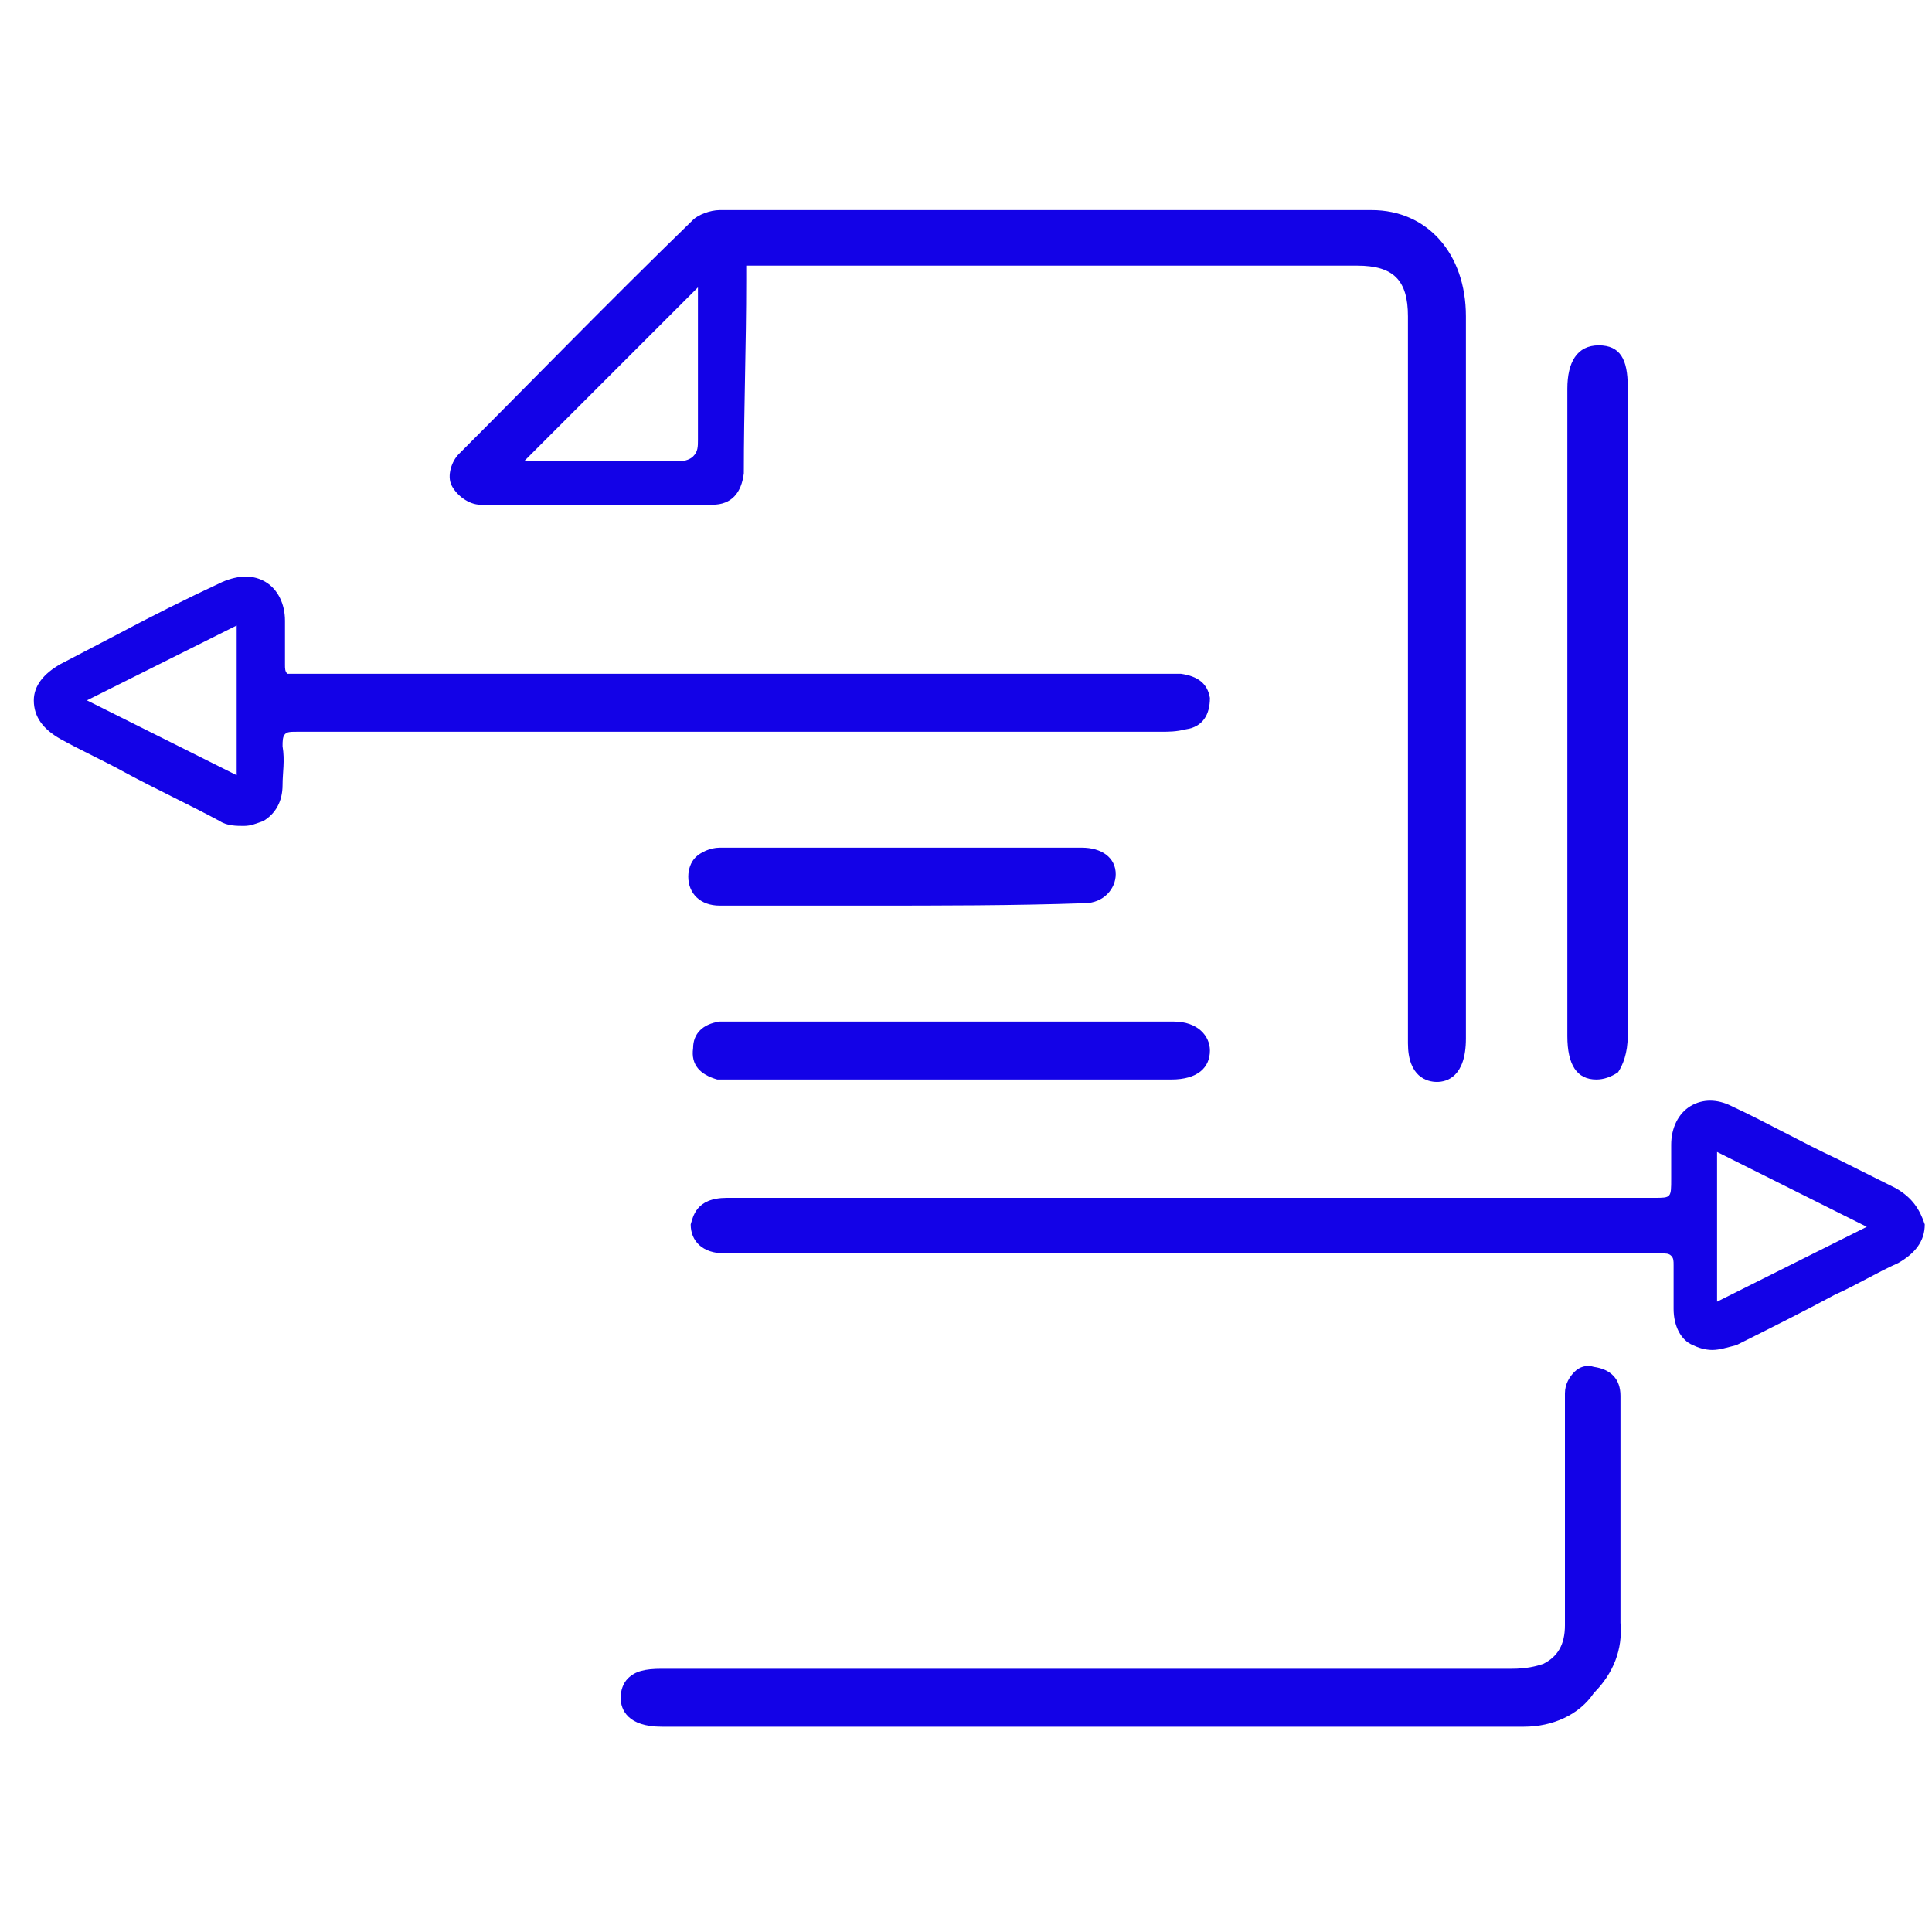
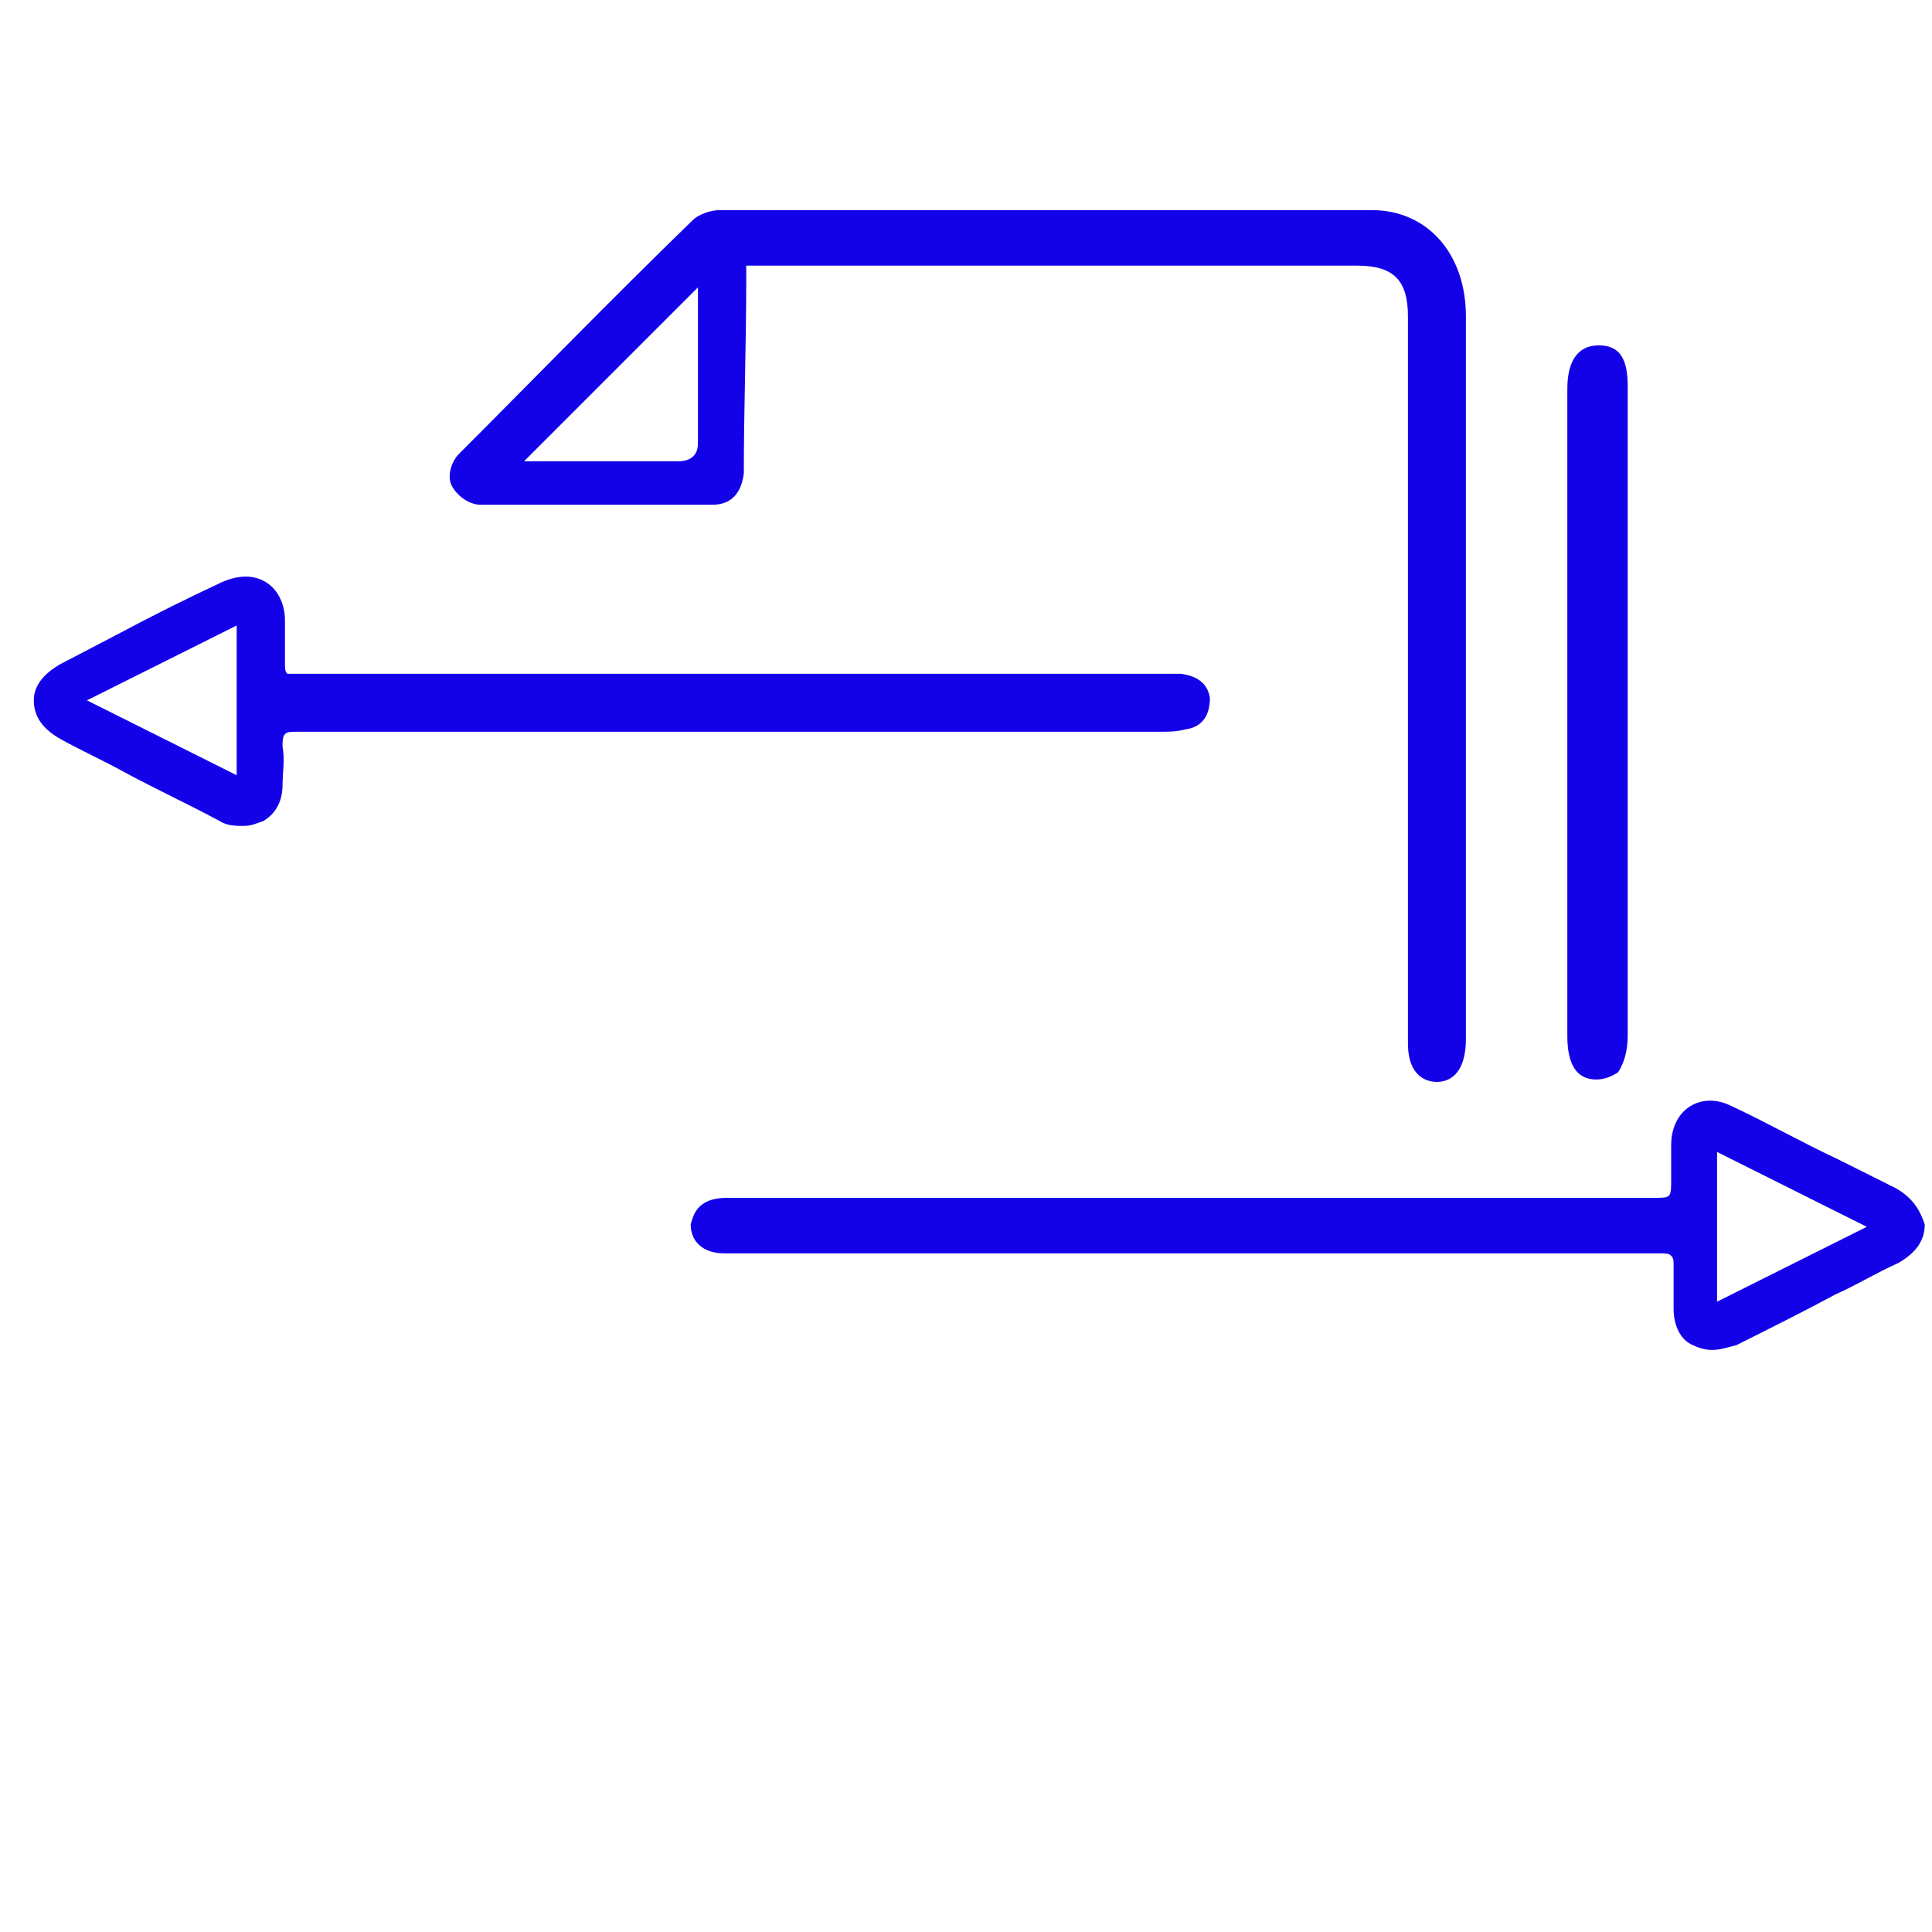
<svg xmlns="http://www.w3.org/2000/svg" version="1.1" id="Layer_1" x="0px" y="0px" viewBox="0 0 80 80" style="enable-background:new 0 0 80 80;" xml:space="preserve">
  <style type="text/css">
	.st0{fill:#1302E7;}
</style>
  <g>
-     <path class="st0" d="M63.1,71.5C63.1,71.5,63.1,71.5,63.1,71.5c-4.3,0-8.6,0-12.7,0c-1.7,0-3.4,0-5.1,0H27.4   c-1.4,0-1.7-0.7-1.7-1.2c0-0.3,0.1-0.6,0.3-0.8c0.3-0.3,0.7-0.4,1.4-0.4c0,0,25.3,0,35.2,0c0.6,0,1-0.1,1.3-0.2   c0.6-0.3,0.9-0.8,0.9-1.6c0-2.1,0-4.3,0-6.4l0-2.5l0-0.2c0-0.2,0-0.3,0-0.5c0-0.4,0.2-0.7,0.4-0.9c0.2-0.2,0.5-0.3,0.8-0.2   c0.7,0.1,1.1,0.5,1.1,1.2v5c0,0.5,0,0.9,0,1.4c0,1,0,2,0,3c0.1,1.1-0.3,2.1-1.1,2.9C65.4,71,64.3,71.5,63.1,71.5z" />
-   </g>
+     </g>
  <g>
    <path class="st0" d="M66.1,44.7C66.1,44.7,66.1,44.7,66.1,44.7c-0.8,0-1.2-0.6-1.2-1.8l0-16.8l0-10c0-1.1,0.4-1.8,1.3-1.8   c0.9,0,1.2,0.6,1.2,1.7c0,9,0,17.9,0,26.9c0,0.7-0.2,1.2-0.4,1.5C66.7,44.6,66.4,44.7,66.1,44.7z" />
  </g>
  <g>
-     <path class="st0" d="M38.8,44.7c-2.8,0-5.7,0-8.5,0c-0.2,0-0.4,0-0.6,0c-0.7-0.2-1.1-0.6-1-1.3c0-0.6,0.4-1,1.1-1.1   c0.2,0,0.4,0,0.5,0l0.2,0h10.9c2.3,0,4.7,0,7,0l0.2,0c1,0,1.5,0.6,1.5,1.2c0,0.7-0.5,1.2-1.6,1.2h-0.1C45.2,44.7,42,44.7,38.8,44.7   z" />
-   </g>
+     </g>
  <g>
-     <path class="st0" d="M35.9,37.5c-1.9,0-3.9,0-5.8,0l-0.3,0c-0.8,0-1.3-0.5-1.3-1.2c0-0.3,0.1-0.6,0.3-0.8c0.2-0.2,0.6-0.4,1-0.4   c1.8,0,3.7,0,5.5,0l2,0l2.1,0c1.8,0,3.6,0,5.4,0c0.8,0,1.4,0.4,1.4,1.1c0,0.6-0.5,1.2-1.3,1.2C42,37.5,38.9,37.5,35.9,37.5z" />
-   </g>
+     </g>
  <path class="st0" d="M78.5,49.2c-0.8-0.4-1.6-0.8-2.4-1.2c-1.5-0.7-2.9-1.5-4.4-2.2c-0.6-0.3-1.2-0.3-1.7,0  c-0.5,0.3-0.8,0.9-0.8,1.6c0,0.3,0,0.7,0,1l0,0.4c0,0.8,0,0.8-0.7,0.8l-38.4,0c-1.3,0-1.4,0.8-1.5,1.1c0,0.7,0.5,1.2,1.4,1.2  c0.1,0,35.2,0,38.7,0c0.3,0,0.4,0,0.5,0.1c0.1,0.1,0.1,0.2,0.1,0.4c0,0.6,0,1.2,0,1.8c0,0.7,0.3,1.3,0.8,1.5  c0.2,0.1,0.5,0.2,0.8,0.2c0.3,0,0.6-0.1,1-0.2c1.4-0.7,2.8-1.4,4.1-2.1c0.9-0.4,1.7-0.9,2.6-1.3c0.7-0.4,1.1-0.9,1.1-1.6  C79.5,50.1,79.2,49.6,78.5,49.2z M71.1,53.9v-6.2l6.2,3.1L71.1,53.9z" />
  <path class="st0" d="M48.9,27.9c-0.2,0-0.4,0-0.6,0l-0.2,0l-35.2,0l-0.2,0c-0.1,0-0.3,0-0.4,0c-0.2,0-0.3,0-0.4,0  c-0.1-0.1-0.1-0.2-0.1-0.4c0-0.6,0-1.2,0-1.8c0-0.7-0.3-1.3-0.8-1.6c-0.5-0.3-1.1-0.3-1.8,0c-1.5,0.7-2.9,1.4-4.4,2.2l-2.3,1.2  c-0.7,0.4-1.1,0.9-1.1,1.5c0,0.7,0.4,1.2,1.1,1.6c0.9,0.5,1.8,0.9,2.7,1.4c1.3,0.7,2.6,1.3,3.9,2c0.3,0.2,0.7,0.2,1,0.2  c0.3,0,0.5-0.1,0.8-0.2c0.5-0.3,0.8-0.8,0.8-1.5c0-0.5,0.1-1,0-1.6c0-0.2,0-0.4,0.1-0.5c0.1-0.1,0.2-0.1,0.6-0.1  c5.8,0,28.5,0,35.7,0c0.3,0,0.6,0,1-0.1c0.7-0.1,1-0.6,1-1.3C50,28.3,49.6,28,48.9,27.9z M9.8,32.1L3.6,29l6.2-3.1V32.1z" />
  <path class="st0" d="M60.7,21c0-2.6,0-5.3,0-7.9c0-2.6-1.6-4.4-3.9-4.4c-8.6,0-17.4,0-27,0c-0.4,0-0.9,0.2-1.1,0.4  c-3.6,3.5-6.7,6.7-9.7,9.7c-0.3,0.3-0.5,0.9-0.3,1.3c0.2,0.4,0.7,0.8,1.2,0.8c3.2,0,6.5,0,9.6,0c0.8,0,1.2-0.5,1.3-1.3  c0-2.7,0.1-5.3,0.1-8c0-0.3,0-0.5,0-0.6c0.1,0,0.3,0,0.6,0h24.7c1.5,0,2.1,0.6,2.1,2.1v19.4c0,3.5,0,7,0,10.5l0,0.2  c0,1.4,0.8,1.6,1.2,1.6c0,0,0,0,0,0c0.4,0,1.2-0.2,1.2-1.8l0-0.1c0-5,0-10.1,0-15.1L60.7,21z M28.7,18.9c-0.1,0.1-0.3,0.2-0.6,0.2  c0,0,0,0,0,0c-1.4,0-2.9,0-4.3,0l-2.1,0l7.2-7.2l0,3.9c0,0.8,0,1.6,0,2.4C28.9,18.5,28.9,18.7,28.7,18.9z" />
</svg>